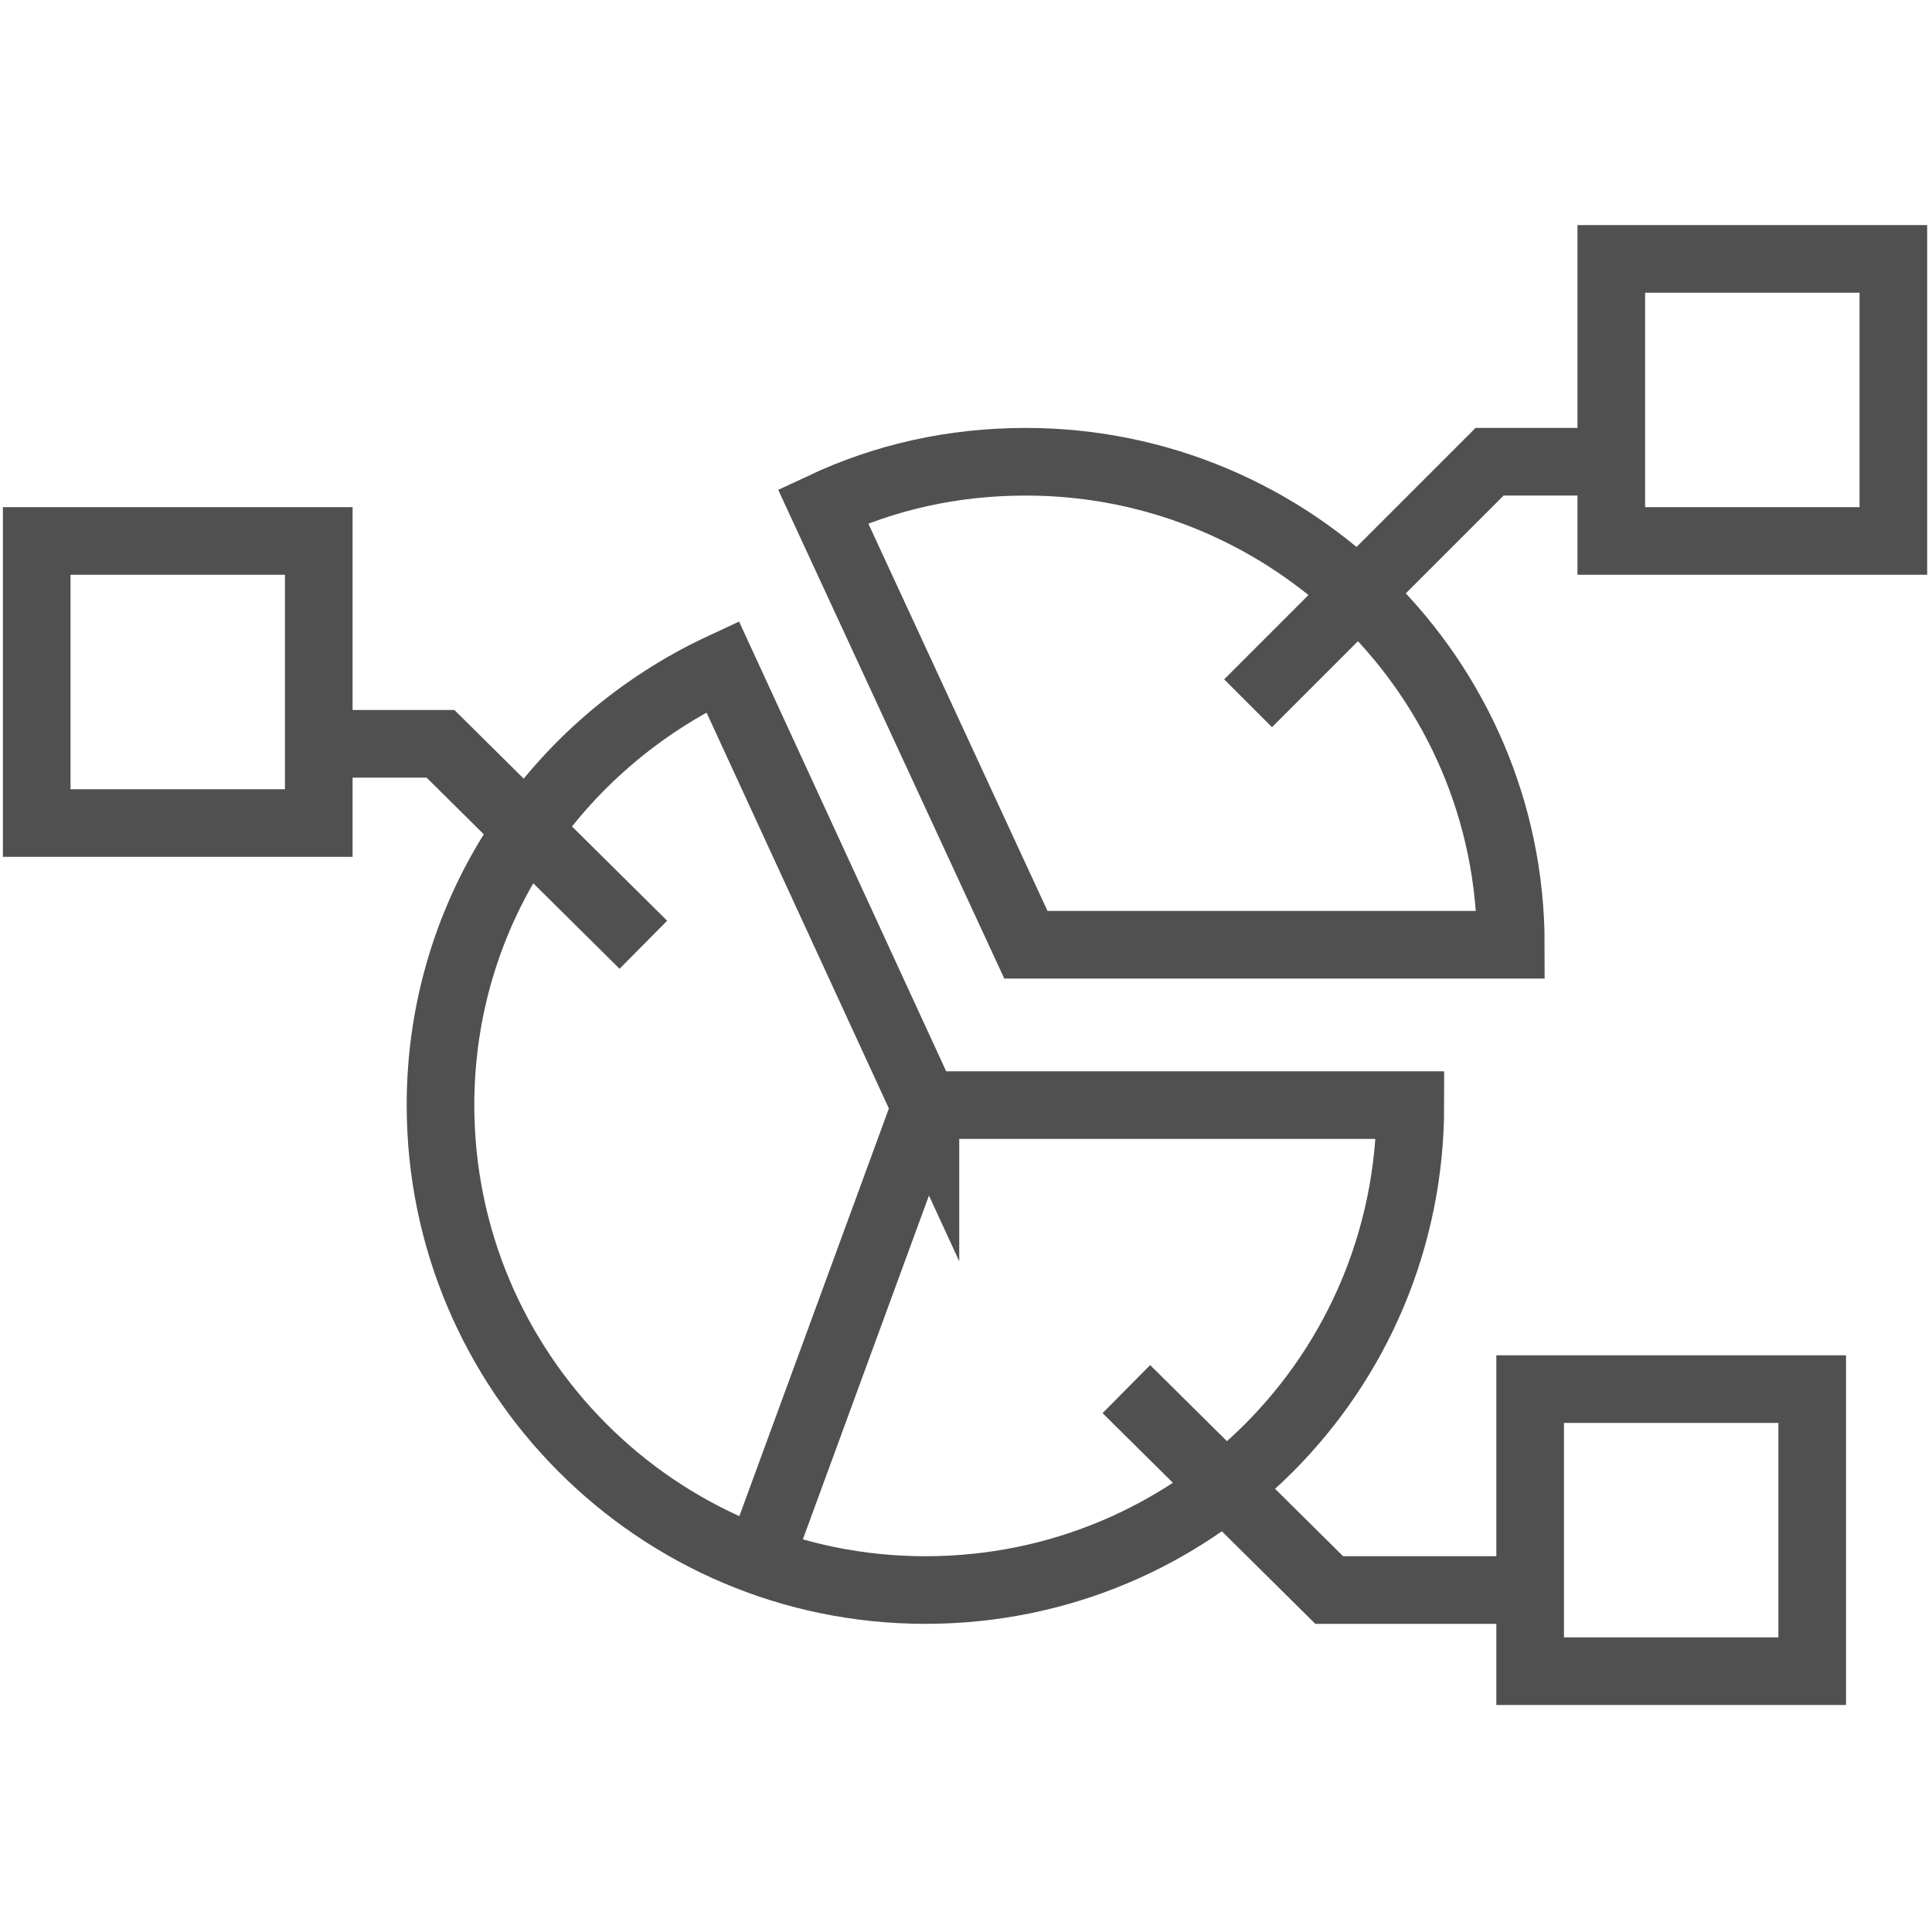
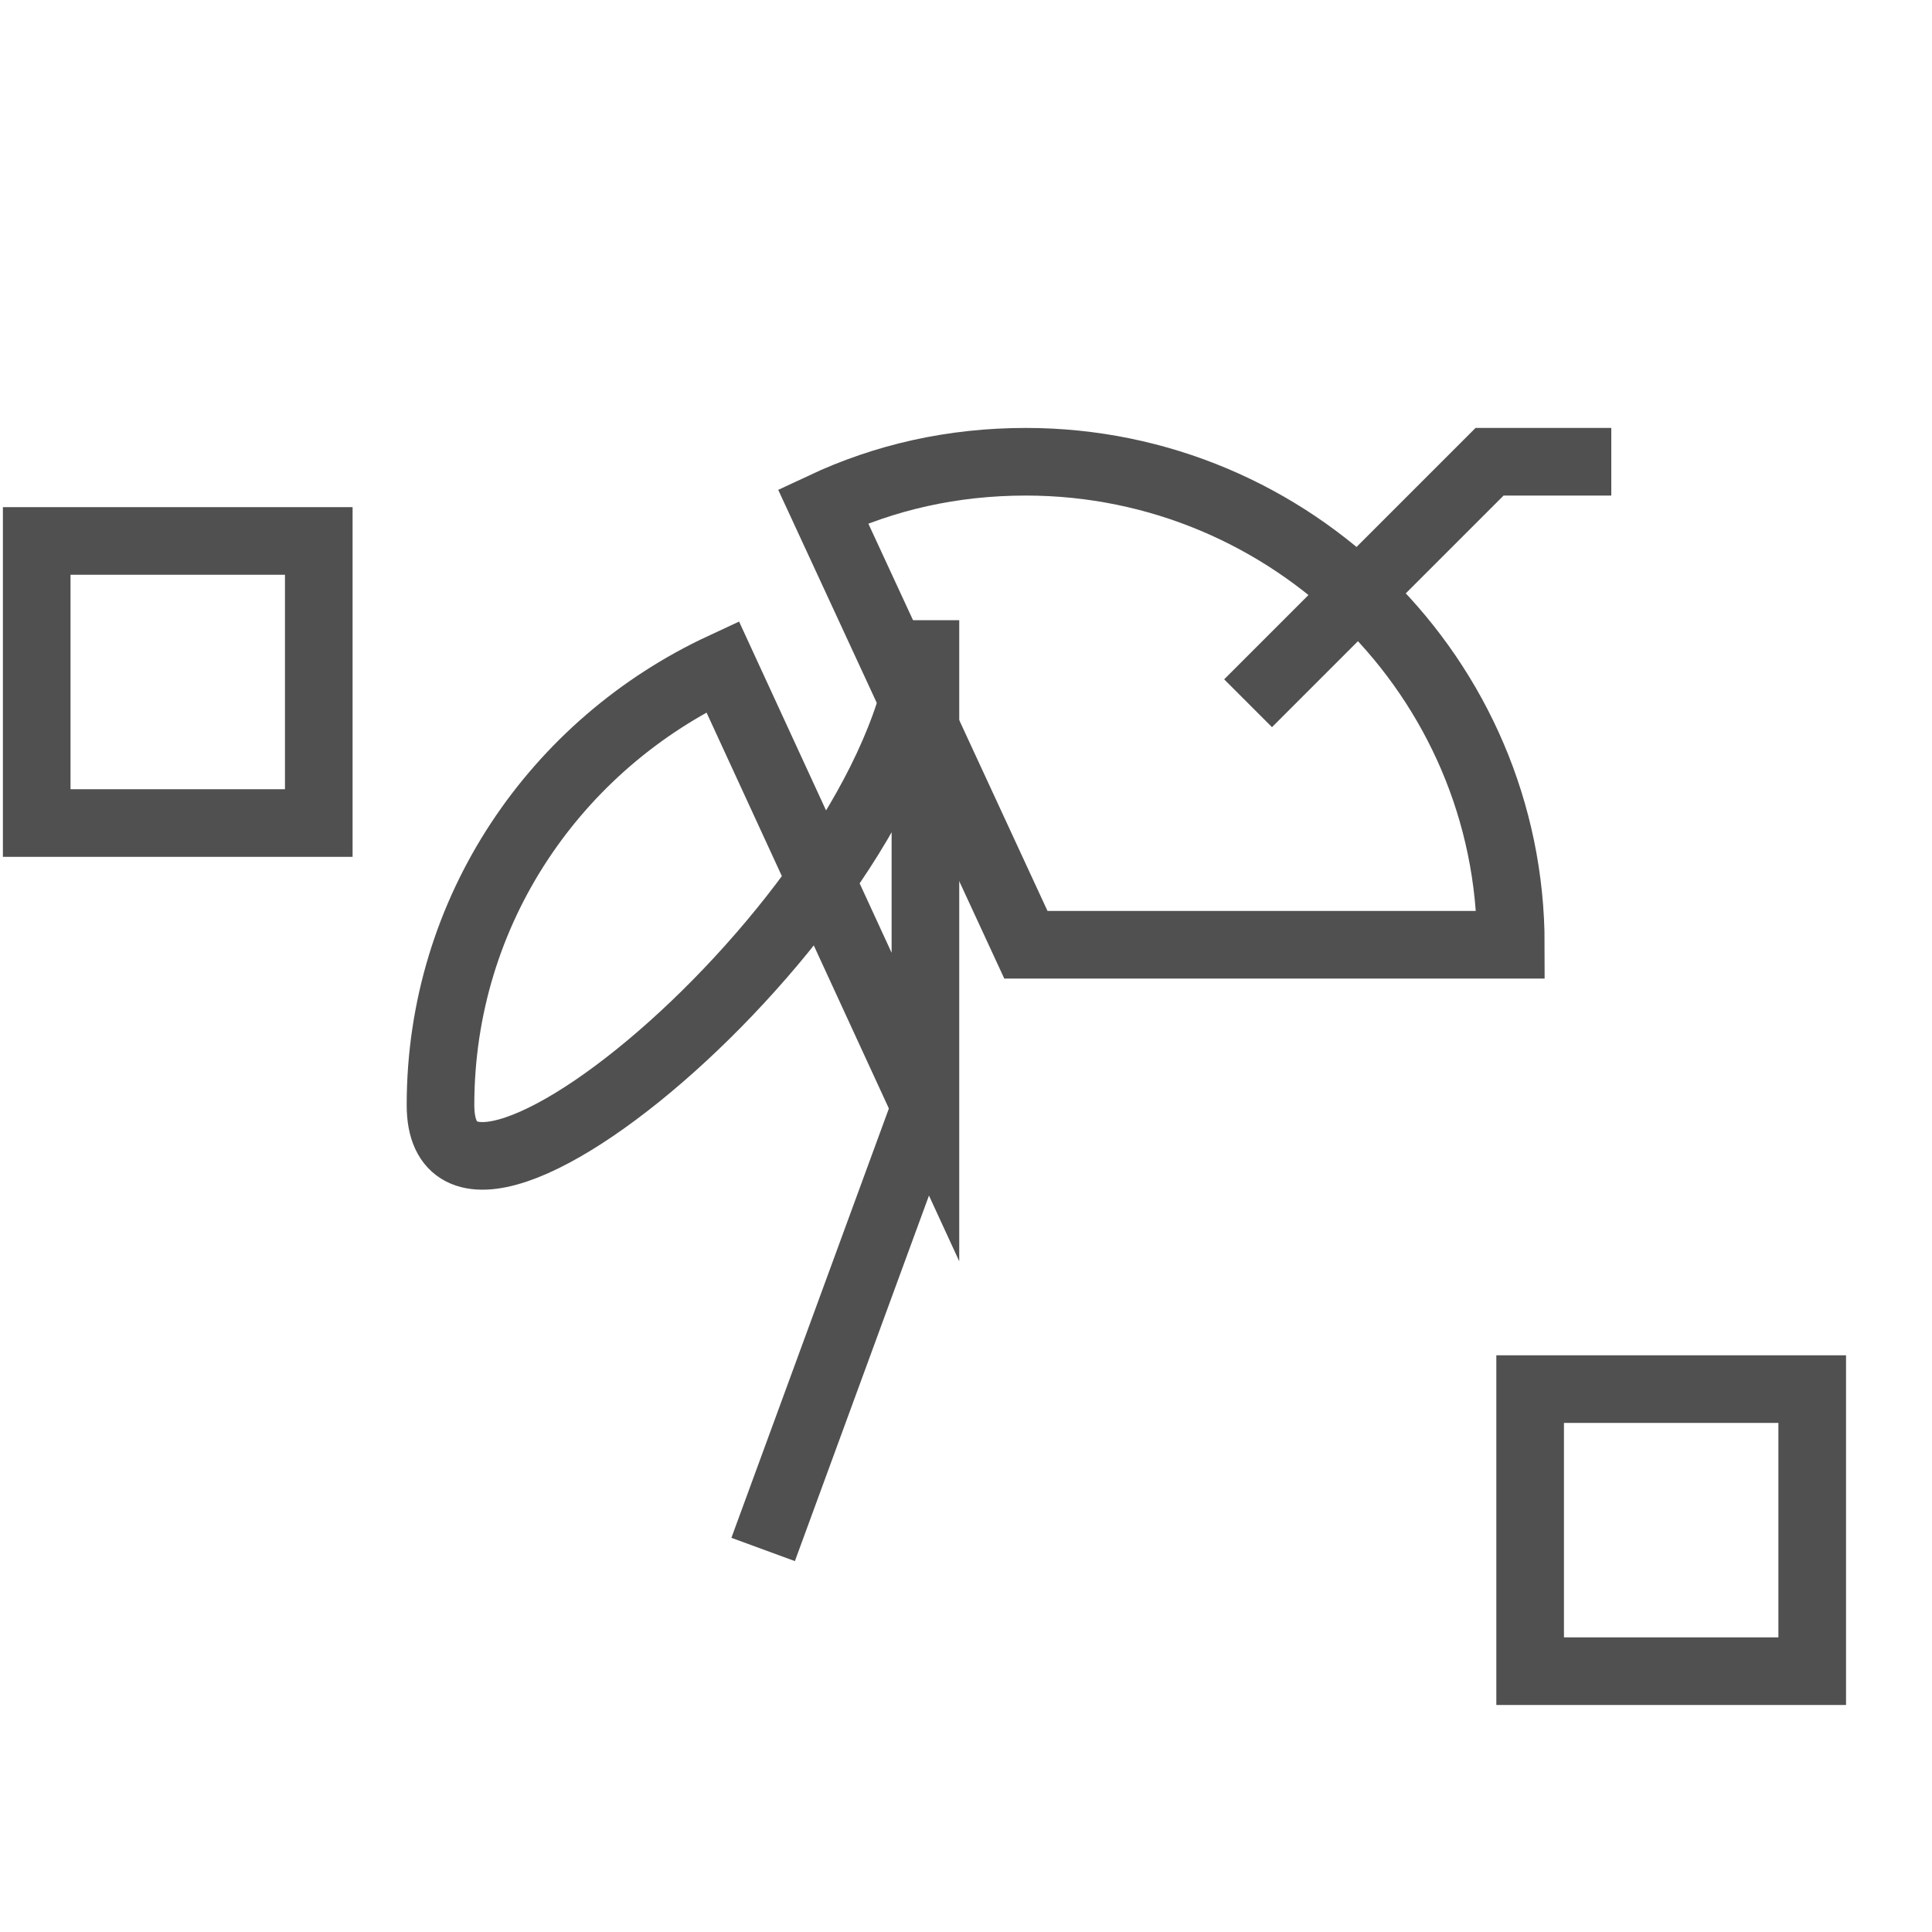
<svg xmlns="http://www.w3.org/2000/svg" version="1.1" id="Layer_1" x="0px" y="0px" viewBox="0 0 100 100" style="enable-background:new 0 0 100 100;" xml:space="preserve">
  <style type="text/css"> .st0{fill:none;stroke:#505050;stroke-width:3.5;stroke-miterlimit:10;} </style>
  <g>
    <path class="st0" d="M53.1,23.9c-3.8,0-7.3,0.8-10.5,2.3l10.5,22.7h25.1C78.2,35.1,66.9,23.9,53.1,23.9z" />
-     <path class="st0" d="M47.9,57.3L37.4,34.5c-8.6,4-14.6,12.6-14.6,22.7c0,13.8,11.2,25.1,25.1,25.1s25.1-11.2,25.1-25.1H47.9z" />
+     <path class="st0" d="M47.9,57.3L37.4,34.5c-8.6,4-14.6,12.6-14.6,22.7s25.1-11.2,25.1-25.1H47.9z" />
    <polyline class="st0" points="64.6,36.4 77.1,23.9 83.4,23.9 " />
-     <polyline class="st0" points="58.3,71.9 68.8,82.3 79.2,82.3 " />
-     <rect x="83.4" y="13.4" class="st0" width="14.6" height="14.6" />
    <rect x="79.2" y="71.9" class="st0" width="14.6" height="14.6" />
-     <polyline class="st0" points="33.3,48.9 22.8,38.5 16.6,38.5 " />
    <rect x="1.9" y="28" class="st0" width="14.6" height="14.6" />
    <line class="st0" x1="47.9" y1="57.3" x2="39.5" y2="80.2" />
  </g>
  <g> </g>
  <g> </g>
  <g> </g>
  <g> </g>
  <g> </g>
  <g> </g>
  <g> </g>
  <g> </g>
  <g> </g>
  <g> </g>
  <g> </g>
  <g> </g>
  <g> </g>
  <g> </g>
  <g> </g>
</svg>